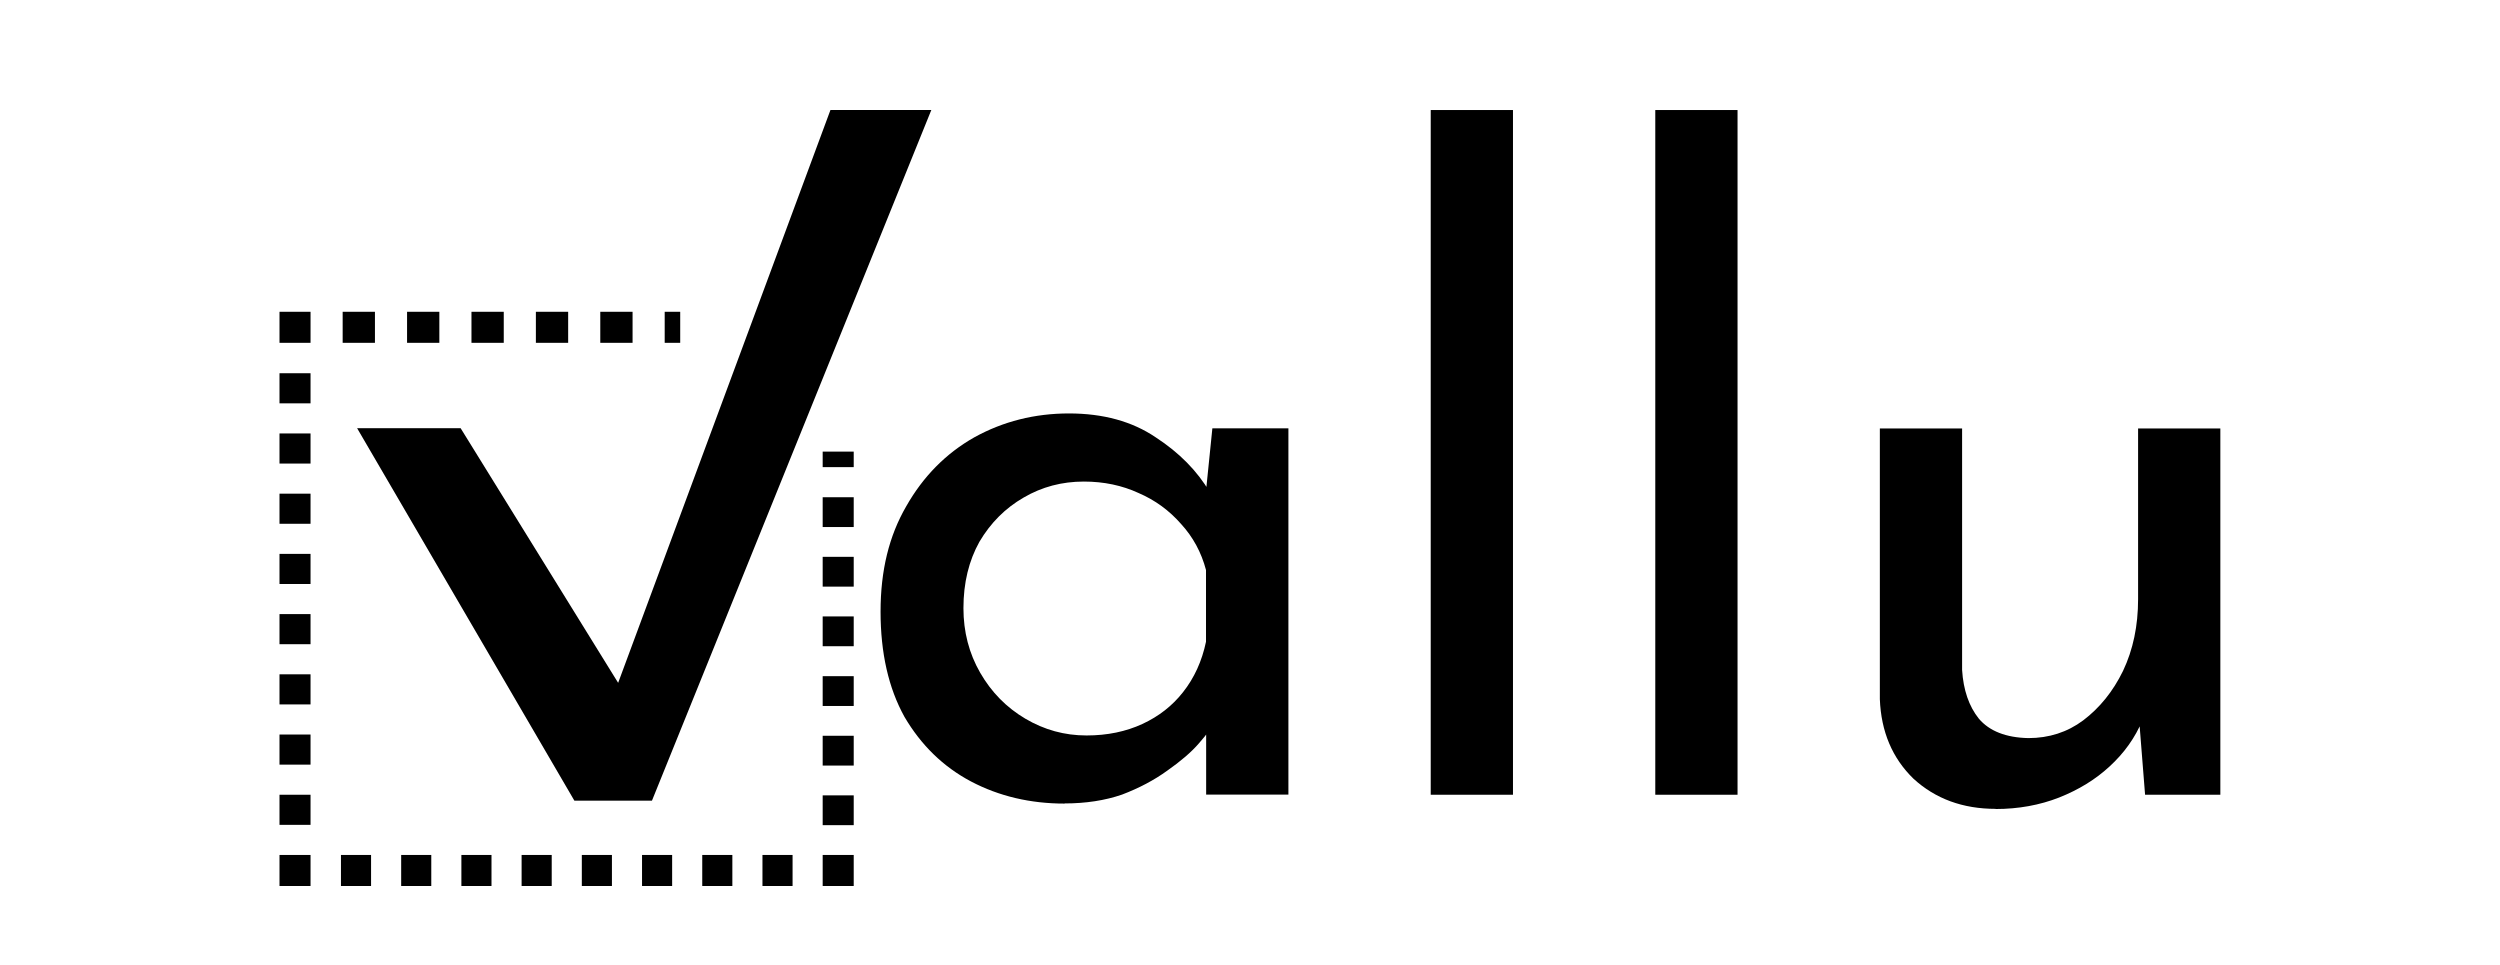
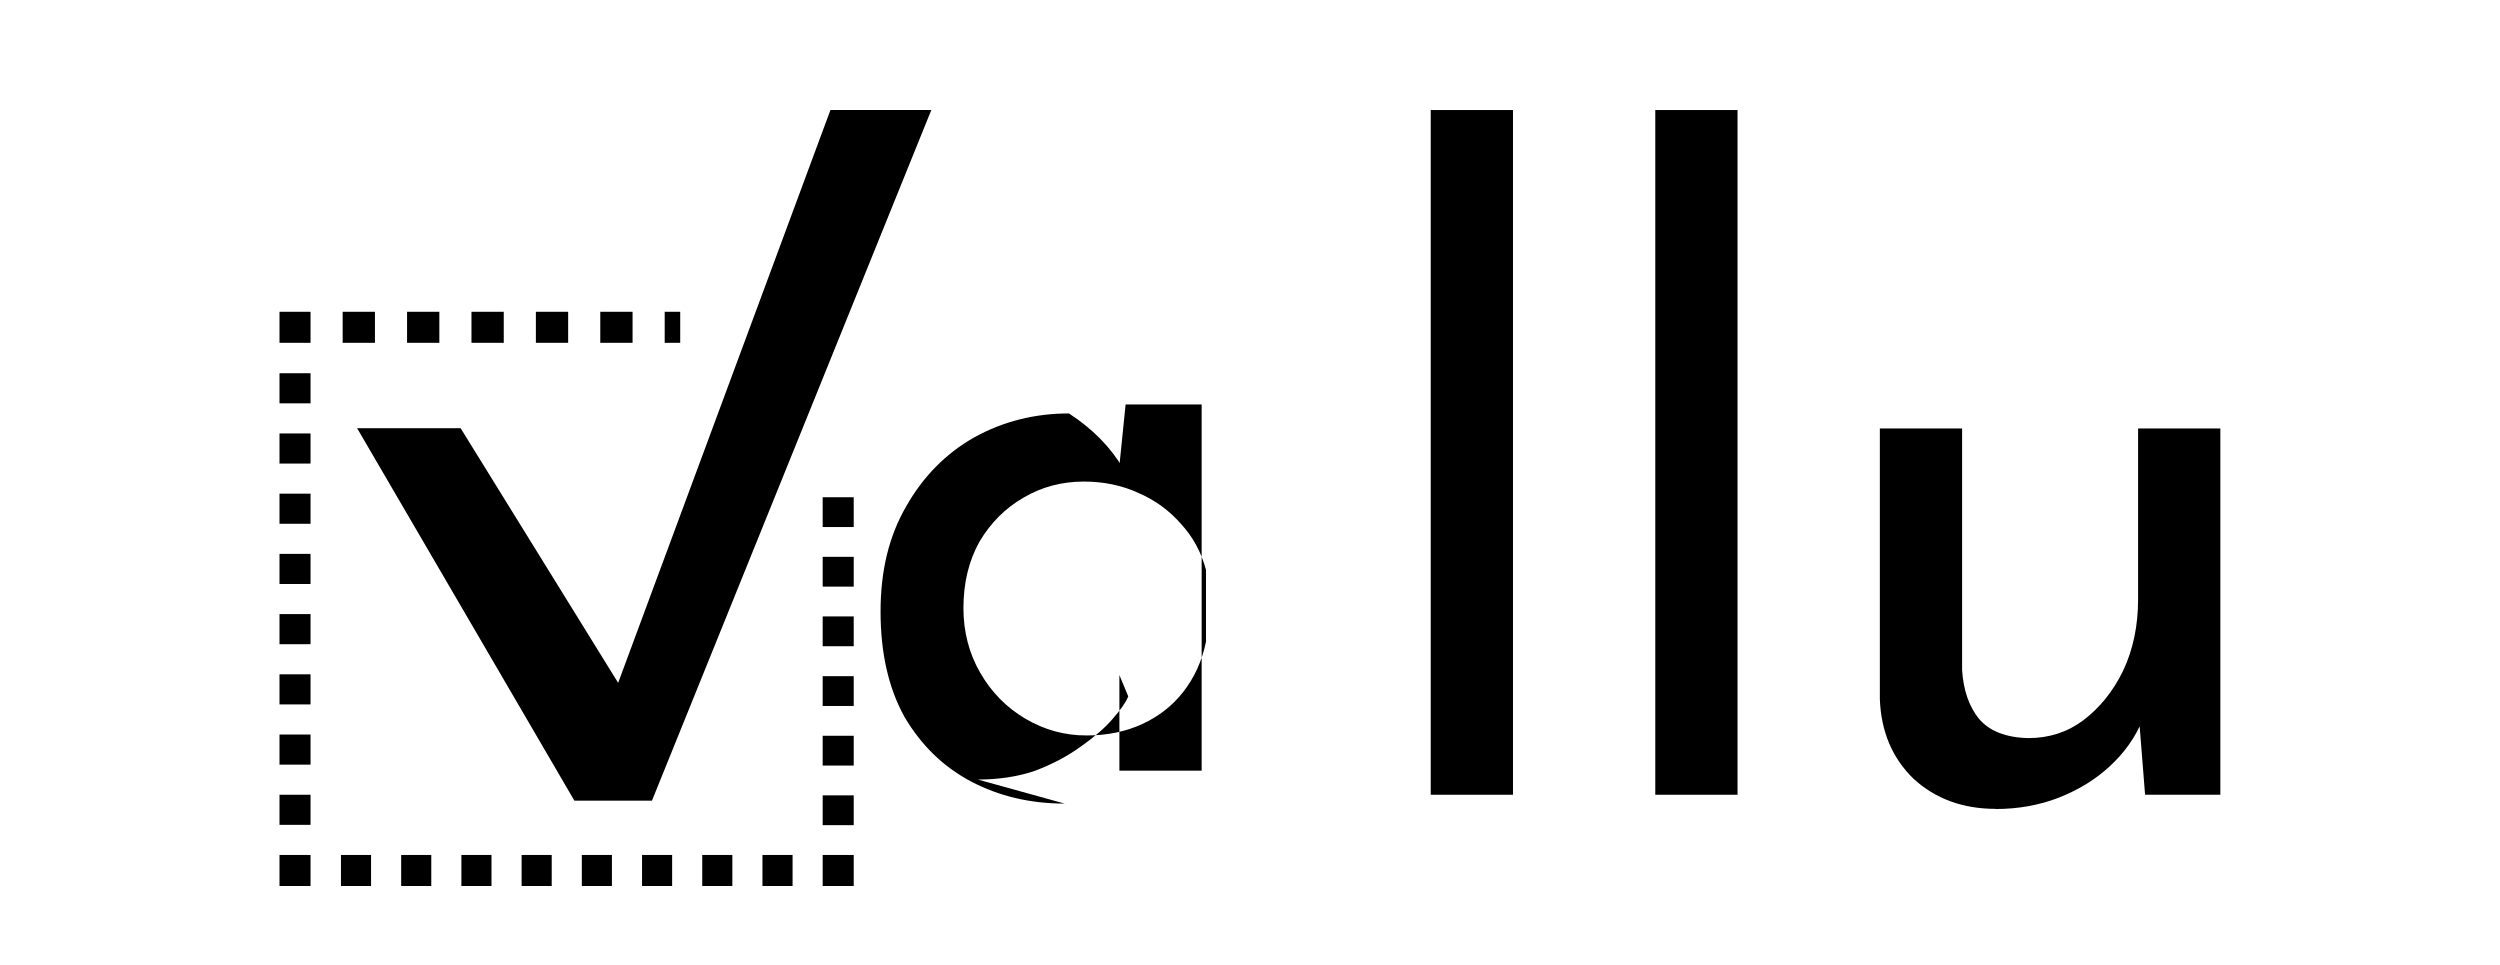
<svg xmlns="http://www.w3.org/2000/svg" id="Layer_1" data-name="Layer 1" viewBox="0 0 161.09 62.18">
  <defs>
    <style>
      .cls-1 {
        stroke-width: 0px;
      }
    </style>
  </defs>
  <path class="cls-1" d="m29.68,27.59l11.32,18.3-2.5,1.7L53.51,7.09h6.5l-18,44.5h-5l-14-24h6.68Z" />
-   <path class="cls-1" d="m68.6,51.78c-2.2,0-4.22-.47-6.04-1.43-1.79-.95-3.21-2.34-4.28-4.16-1.03-1.86-1.54-4.12-1.54-6.78s.55-4.88,1.65-6.78c1.1-1.94,2.57-3.42,4.39-4.45,1.86-1.03,3.9-1.54,6.1-1.54s4.07.51,5.59,1.54c1.52.99,2.68,2.17,3.48,3.53l-.34.91.51-5.02h4.9v23.6h-5.3v-6.16l.57,1.37c-.15.38-.49.87-1.03,1.48-.49.57-1.18,1.16-2.05,1.77-.84.61-1.81,1.12-2.91,1.54-1.1.38-2.34.57-3.7.57Zm1.42-4.39c1.33,0,2.53-.25,3.59-.74,1.06-.49,1.94-1.18,2.62-2.05.72-.91,1.22-2,1.48-3.25v-4.62c-.3-1.14-.84-2.13-1.6-2.96-.76-.87-1.67-1.54-2.74-2-1.06-.49-2.24-.74-3.53-.74-1.41,0-2.7.34-3.88,1.03-1.18.68-2.13,1.63-2.85,2.85-.68,1.22-1.03,2.64-1.03,4.28,0,1.52.36,2.91,1.08,4.16.72,1.25,1.69,2.24,2.91,2.96,1.22.72,2.53,1.08,3.93,1.08Z" />
+   <path class="cls-1" d="m68.6,51.78c-2.2,0-4.22-.47-6.04-1.43-1.79-.95-3.21-2.34-4.28-4.16-1.03-1.86-1.54-4.12-1.54-6.78s.55-4.88,1.65-6.78c1.1-1.94,2.57-3.42,4.39-4.45,1.86-1.03,3.9-1.54,6.1-1.54c1.52.99,2.68,2.17,3.48,3.53l-.34.91.51-5.02h4.9v23.6h-5.3v-6.16l.57,1.37c-.15.38-.49.87-1.03,1.48-.49.57-1.18,1.16-2.05,1.77-.84.61-1.81,1.12-2.91,1.54-1.1.38-2.34.57-3.7.57Zm1.42-4.39c1.33,0,2.53-.25,3.59-.74,1.06-.49,1.94-1.18,2.62-2.05.72-.91,1.22-2,1.48-3.25v-4.62c-.3-1.14-.84-2.13-1.6-2.96-.76-.87-1.67-1.54-2.74-2-1.06-.49-2.24-.74-3.53-.74-1.41,0-2.7.34-3.88,1.03-1.18.68-2.13,1.63-2.85,2.85-.68,1.22-1.03,2.64-1.03,4.28,0,1.52.36,2.91,1.08,4.16.72,1.25,1.69,2.24,2.91,2.96,1.22.72,2.53,1.08,3.93,1.08Z" />
  <path class="cls-1" d="m92.19,7.09h5.3v44.12h-5.3V7.09Z" />
  <path class="cls-1" d="m106.66,7.09h5.3v44.12h-5.3V7.09Z" />
  <path class="cls-1" d="m128.6,52.12c-2.13,0-3.89-.65-5.3-1.94-1.37-1.33-2.09-3.04-2.17-5.13v-17.44h5.3v15.56c.08,1.29.44,2.34,1.08,3.14.68.8,1.75,1.22,3.19,1.25,1.33,0,2.51-.38,3.53-1.14,1.06-.8,1.92-1.86,2.57-3.19.65-1.37.97-2.91.97-4.62v-11h5.3v23.6h-4.85l-.46-5.81.28,1.03c-.46,1.1-1.16,2.09-2.11,2.96-.91.84-1.99,1.5-3.25,2-1.25.49-2.62.74-4.1.74Z" />
  <g>
-     <rect class="cls-1" x="53.01" y="29.1" width="2" height="1" />
    <path class="cls-1" d="m55.01,53.17h-2v-1.92h2v1.92Zm0-3.84h-2v-1.92h2v1.92Zm0-3.84h-2v-1.92h2v1.92Zm0-3.85h-2v-1.92h2v1.92Zm0-3.84h-2v-1.92h2v1.92Zm0-3.84h-2v-1.92h2v1.92Z" />
    <rect class="cls-1" x="53.01" y="55.09" width="2" height="2" />
    <path class="cls-1" d="m51.07,57.09h-1.94v-2h1.94v2Zm-3.88,0h-1.94v-2h1.94v2Zm-3.88,0h-1.94v-2h1.94v2Zm-3.88,0h-1.94v-2h1.94v2Zm-3.88,0h-1.94v-2h1.94v2Zm-3.88,0h-1.94v-2h1.94v2Zm-3.88,0h-1.94v-2h1.94v2Zm-3.88,0h-1.94v-2h1.94v2Z" />
    <rect class="cls-1" x="18.01" y="55.09" width="2" height="2" />
    <path class="cls-1" d="m20.01,53.15h-2v-1.94h2v1.94Zm0-3.88h-2v-1.94h2v1.94Zm0-3.88h-2v-1.94h2v1.94Zm0-3.88h-2v-1.94h2v1.94Zm0-3.88h-2v-1.94h2v1.94Zm0-3.88h-2v-1.94h2v1.94Zm0-3.88h-2v-1.94h2v1.94Zm0-3.88h-2v-1.94h2v1.94Z" />
    <rect class="cls-1" x="18.01" y="20.09" width="2" height="2" />
    <path class="cls-1" d="m40.76,22.09h-2.08v-2h2.08v2Zm-4.15,0h-2.08v-2h2.08v2Zm-4.15,0h-2.08v-2h2.08v2Zm-4.15,0h-2.08v-2h2.08v2Zm-4.15,0h-2.08v-2h2.08v2Z" />
    <rect class="cls-1" x="42.83" y="20.09" width="1" height="2" />
  </g>
</svg>